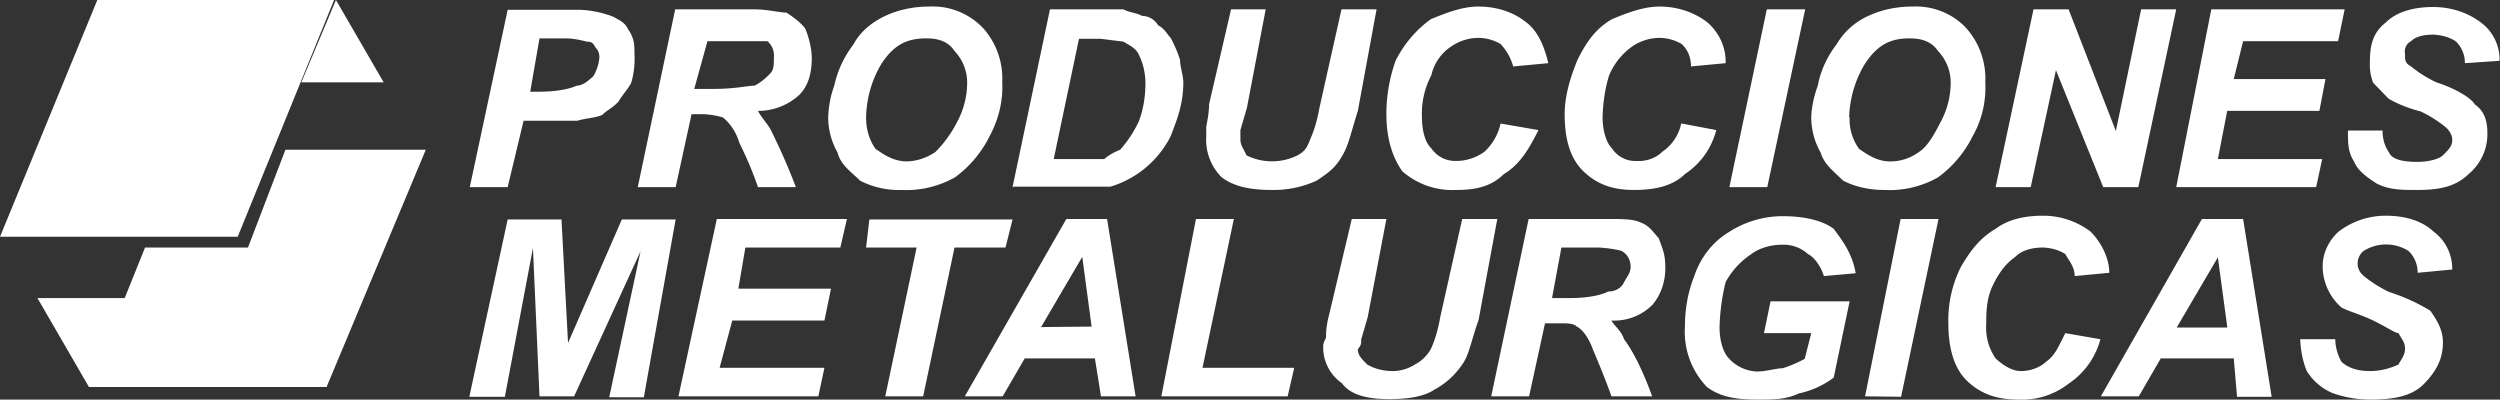
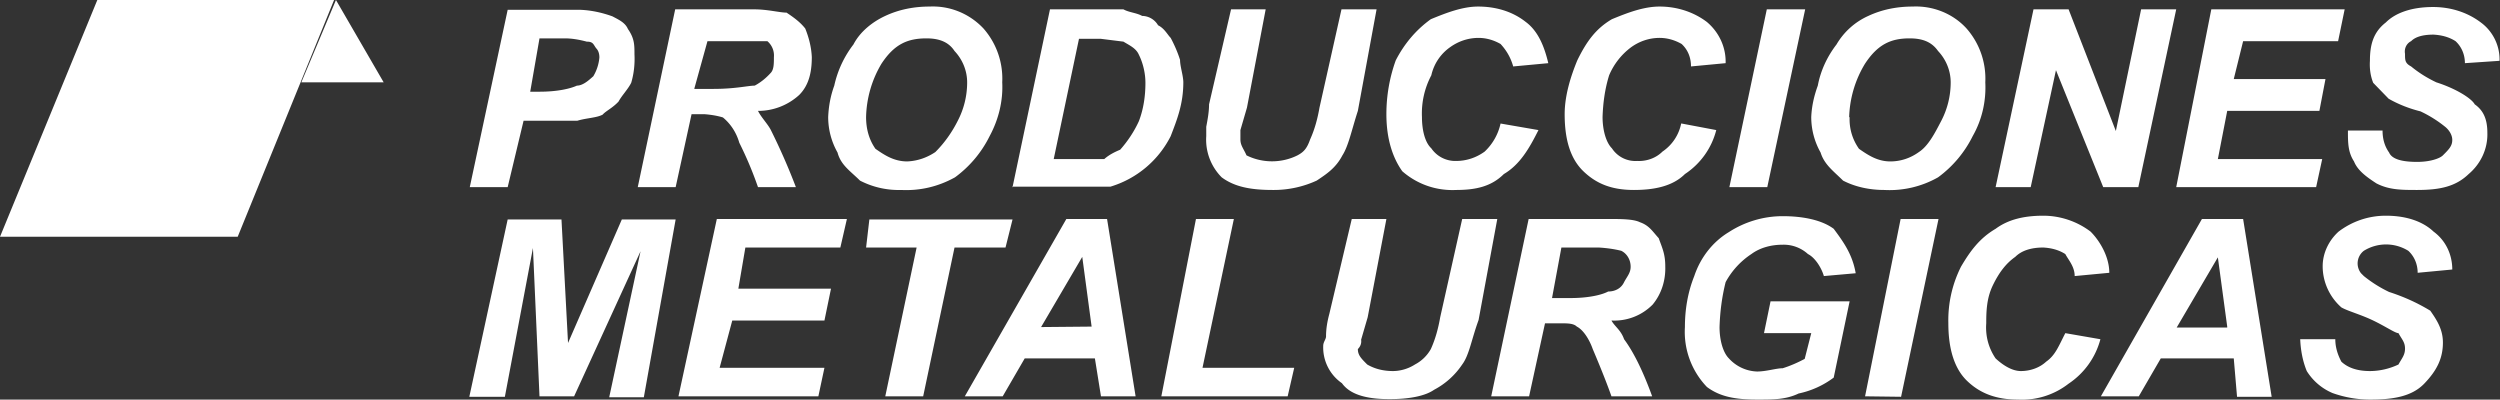
<svg xmlns="http://www.w3.org/2000/svg" id="Layer_1" viewBox="0 0 534.3 85.4">
  <rect x="0" y="0" width="534.3" height="85.4" fill="#333333" stroke="none" />
  <style>.st0{fill:#fff}</style>
  <path class="st0" d="M108.5 40h-8.1l8.1-37.9h15.6c2.3.1 4.6.6 6.8 1.4 1.3.7 2.7 1.3 3.3 2.7 1.4 2 1.4 3.4 1.4 5.4.1 2-.1 4.1-.7 6.1-.7 1.4-2 2.7-2.7 4-1.3 1.4-2.7 2-3.4 2.8-1.3.7-3.4.7-5.4 1.3h-11.5L108.5 40zm4.8-20.4h2c4 0 6.7-.7 8-1.3 1.4 0 2.8-1.4 3.5-2a9.4 9.4 0 0 0 1.3-4c0-.8-.2-1.5-.7-2-.6-.8-.6-1.4-2-1.4-1.5-.4-3.1-.7-4.7-.7h-5.4l-2 11.5v-.1zM144.4 40h-8.1l8-38h17c2.7 0 5.4.7 6.8.7 1.5 1 2.9 2 4 3.4.8 2 1.3 4 1.4 6.1 0 3.4-.7 6.1-2.7 8.1a13 13 0 0 1-8.8 3.4c.7 1.4 2 2.7 2.7 4 2 4 3.8 8.1 5.4 12.3H162a79.4 79.4 0 0 0-4-9.5c-.6-2.1-1.8-4-3.5-5.4-1.3-.4-2.7-.6-4-.7h-2.7L144.4 40zm4-21h4.1c4.7 0 7.4-.7 8.8-.7 1.3-.7 2.4-1.6 3.4-2.7.7-.7.7-2 .7-3.4a4 4 0 0 0-1.4-3.4h-12.8l-2.8 10.1v.1zm28.6 6c.1-2.3.5-4.5 1.3-6.7.7-3.2 2.1-6.2 4.1-8.8 1.4-2.7 4-4.8 6.8-6.1 3-1.4 6.2-2 9.5-2 4.3-.2 8.5 1.5 11.5 4.7 2.8 3.2 4.2 7.3 4 11.5.2 4-.8 8-2.7 11.5a24.2 24.2 0 0 1-7.4 8.8c-3.6 2-7.5 2.9-11.5 2.7a18 18 0 0 1-8.8-2c-2-2-4.1-3.3-4.8-6-1.3-2.3-2-4.9-2-7.6zm8.1 0c0 2.5.6 4.8 2 6.8 2 1.4 4 2.7 6.8 2.7 2.2-.1 4.2-.8 6-2 2-2 3.6-4.3 4.8-6.7 1.3-2.5 2-5.3 2-8.2 0-2.5-1-4.9-2.7-6.7-1.3-2-3.4-2.7-6-2.7-4.1 0-6.9 1.3-9.6 5.4a23.2 23.2 0 0 0-3.3 11.4zm31.3 15l8-38h15.7c1.3.7 2.7.7 4 1.4a4 4 0 0 1 3.4 2c1.4.7 2 2 2.7 2.7.8 1.5 1.5 3.1 2 4.7 0 1.4.7 3.4.7 4.8 0 4.7-1.4 8.1-2.7 11.5a21.3 21.3 0 0 1-12.9 10.8h-21v.1h.1zm8.8-6H236c1-.9 2.2-1.5 3.4-2 1.6-1.8 3-3.9 4-6.1 1-2.6 1.4-5.4 1.4-8.2 0-2-.5-4.2-1.4-6-.6-1.4-2-2-3.3-2.8l-4.8-.6h-4.7L225.2 34zM263 2h7.5l-4 21-1.4 4.8v2c0 1.3.7 2 1.3 3.4 3.4 1.7 7.5 1.7 10.9 0 1.3-.7 2-1.4 2.7-3.4 1-2.2 1.6-4.5 2-6.8l4.7-21h7.5l-4 21.7c-1.3 4-2 7.5-3.3 9.5-1.4 2.7-3.4 4-5.5 5.4a22 22 0 0 1-9.4 2c-4.8 0-8.2-.7-10.9-2.7a11.4 11.4 0 0 1-3.3-8.8v-2c.3-1.6.6-3.2.6-4.8L263.1 2h-.1zm57.7 24.4l8.1 1.4c-2 4-4 7.4-7.4 9.4-2.7 2.7-6.1 3.4-10.2 3.4-4.2.2-8.3-1.2-11.5-4-2-2.8-3.4-6.8-3.4-12.2 0-4 .7-7.9 2-11.5 1.8-3.5 4.3-6.5 7.5-8.8 3.4-1.4 6.8-2.7 10.1-2.7 3.7 0 7.3 1 10.2 3.3 2.7 2 4 5.4 4.8 8.8l-7.5.7c-.5-1.8-1.4-3.4-2.7-4.8-1.4-.8-3-1.3-4.7-1.3-2.2 0-4.3.7-6.1 2a10 10 0 0 0-4 6 17.4 17.4 0 0 0-2 8.9c0 2.7.6 5.4 2 6.7a6.2 6.2 0 0 0 5.3 2.7c2.2 0 4.3-.7 6.1-2 1.7-1.6 2.9-3.7 3.4-6zm38.7 0l7.4 1.4a16 16 0 0 1-6.7 9.4c-2.7 2.7-6.8 3.4-10.9 3.4-4.7 0-8-1.3-10.8-4s-4-6.8-4-12.2c0-4 1.3-8.1 2.7-11.5 2-4.1 4-6.8 7.4-8.8 3.4-1.4 6.8-2.7 10.2-2.7 3.6 0 7.2 1.1 10.1 3.3 2.6 2.2 4.1 5.4 4 8.8l-7.4.7c0-1.8-.6-3.5-2-4.8-1.4-.8-3-1.3-4.7-1.3-2.2 0-4.3.7-6.1 2a14.5 14.5 0 0 0-4.7 6c-.9 2.9-1.3 5.9-1.4 8.9 0 2.7.7 5.4 2 6.7a6 6 0 0 0 5.4 2.7c2 .1 4-.6 5.4-2a9.5 9.5 0 0 0 4-6h.1zM369.6 40l8-38h8.2l-8.1 38h-8.1zm17.5-15c.1-2.3.6-4.5 1.4-6.7.6-3.2 2-6.2 4-8.8a15 15 0 0 1 6.8-6.1c3-1.4 6.2-2 9.5-2 4.3-.2 8.6 1.5 11.5 4.7 2.8 3.2 4.2 7.3 4 11.5.2 4-.7 8-2.7 11.5a24.2 24.2 0 0 1-7.4 8.8 21 21 0 0 1-11.5 2.7c-3 0-6.1-.6-8.8-2-2-2-4-3.4-4.8-6-1.3-2.3-2-4.9-2-7.6zm8.2 0c-.1 2.5.6 4.8 2 6.8 2 1.4 4 2.7 6.7 2.7 2.2 0 4.3-.7 6.1-2 2-1.3 3.4-4 4.8-6.7 1.3-2.5 2-5.3 2-8.2 0-2.5-1-4.9-2.7-6.7-1.4-2-3.4-2.7-6.1-2.7-4 0-6.8 1.3-9.5 5.4a23.3 23.3 0 0 0-3.4 11.5l.1-.1zM457 40h-7.5l-10.1-25-5.4 25h-7.5l8.1-38h7.5l10.1 26 5.4-26h7.5L457 40zm8.1 0l7.5-38h28.5l-1.4 6.8h-20.3l-2 8.1H497l-1.3 6.8H476L474 34h22.3l-1.3 6h-29.9zm36.7-12.1h7.4c0 1.7.4 3.3 1.4 4.7.6 1.4 2.7 2 6 2 2.7 0 4.8-.7 5.5-1.4 1.3-1.3 2-2 2-3.3 0-1-.6-2-1.4-2.7a25.7 25.7 0 0 0-5.4-3.4c-2.4-.6-4.7-1.5-6.8-2.7l-3.3-3.4c-.6-1.5-.8-3.1-.7-4.7 0-3.4.7-6.1 3.4-8.2 2-2 5.4-3.3 10.1-3.3 3.7 0 7.3 1.1 10.2 3.3 2.6 1.9 4.1 5 4 8.2l-7.4.5c0-1.8-.7-3.5-2-4.7-1.4-.9-3-1.3-4.7-1.4-2.8 0-4.1.7-4.8 1.4-1 .5-1.5 1.6-1.3 2.7 0 1.4 0 2 1.3 2.7 1.7 1.4 3.5 2.5 5.4 3.4 4.1 1.3 7.5 3.4 8.2 4.7 2 1.4 2.7 3.4 2.7 6.1.1 3.4-1.4 6.6-4 8.8-2.8 2.7-6.2 3.4-11 3.4-3.3 0-6 0-8.7-1.4-2-1.3-4-2.7-4.8-4.7-1.3-2-1.3-4-1.3-6.6zM122.7 84.7h-7.4L113.9 53l-6 31.8h-7.6l8.2-37.9H120l1.4 26.4 11.5-26.4h11.5l-6.8 38h-7.4l6.7-31.2-14.2 31zm22.3 0l8.2-37.9H181l-1.4 6.1h-20.3l-1.5 8.8h19.8l-1.4 6.8h-19.7l-2.7 10.1h22.4l-1.3 6.1H145zm52.3 0h-8.1l6.7-31.8h-10.8l.7-6h30.6l-1.5 6H204l-6.7 31.8zm36.7-8.1h-15l-4.7 8.1h-8.1l21.7-37.9h8.7l6.1 37.9h-7.4l-1.3-8.1zm-.7-6.8l-2-14.9-8.8 15 10.8-.1zm14.9 14.9l7.4-37.9h8.1L257 78.6h19.6l-1.4 6.1h-27zm40.7-37.9h7.4l-4 21-1.4 4.8c.1.7-.1 1.4-.7 2 0 1.3.7 2 2 3.3 1.7 1 3.6 1.4 5.5 1.4 1.6 0 3.3-.5 4.7-1.4a8.3 8.3 0 0 0 3.4-3.3c1-2.2 1.6-4.5 2-6.8l4.7-21h7.5l-4 21.6c-1.5 4.1-2 7.5-3.5 9.5a16.4 16.4 0 0 1-6 5.4c-2 1.4-5.5 2-9.5 2s-8.2-.6-10.2-3.4a9.3 9.3 0 0 1-4-8c0-.8.6-1.4.6-2 0-1.7.3-3.3.7-4.8l4.8-20.3zm37.9 37.9h-8.1l8-37.9h17c2.7 0 5.4 0 6.8.7 2 .7 2.7 2 4 3.4.7 2 1.4 3.3 1.4 6 .1 3-.8 5.9-2.7 8.2a11.5 11.5 0 0 1-8.8 3.4c.7 1.3 2 2 2.7 4 2 2.7 4 6.7 6 12.2h-8.7c-.7-2-2-5.4-4-10.1-.7-2-2-4.1-3.4-4.8-.7-.7-2-.7-3.4-.7h-3.4l-3.4 15.6zm4.7-21h4.1c4 0 6.8-.7 8.1-1.4 1.5 0 2.8-.7 3.4-2 .7-1.3 1.4-2 1.4-3.3 0-1.5-.8-2.8-2-3.4-1.6-.4-3.2-.6-4.8-.7h-8l-2 10.8h-.2zm46.9.7h16.9l-3.4 16.3a19 19 0 0 1-7.5 3.4c-2.7 1.3-5.4 1.3-8.8 1.3-4.7 0-8-.6-10.8-2.7a17 17 0 0 1-4.7-12.8c0-3.7.6-7.4 2-10.9 1.3-3.9 3.9-7.3 7.4-9.4 3.4-2.2 7.4-3.4 11.5-3.4 4 0 8.2.7 10.9 2.7 2 2.7 4 5.4 4.7 9.5l-6.8.6c-.6-2-2-4-3.4-4.7a7.7 7.7 0 0 0-5.4-2c-2.4 0-4.8.6-6.7 2a16.7 16.7 0 0 0-5.5 6c-.8 3.2-1.2 6.4-1.3 9.6 0 2.7.7 5.4 2 6.7a8.5 8.5 0 0 0 6 2.8c2 0 4.1-.7 5.5-.7 1.6-.5 3.2-1.2 4.7-2l1.4-5.5H377l1.4-6.8zm20.2 20.3l7.6-37.9h8.1l-8 38-7.7-.1zm42.8-13.5l7.5 1.3a16.5 16.5 0 0 1-6.8 9.5 16.2 16.2 0 0 1-10.8 3.4c-4.8 0-8.2-1.4-10.9-4s-4-6.8-4-12.3c-.1-4.2.8-8.3 2.7-12.1 2-3.4 4-6.1 7.4-8.1 2.7-2 6.1-2.8 10.2-2.8 3.6 0 7.2 1.2 10.1 3.4 2 2 4 5.4 4 8.8l-7.4.7c0-2-1.3-3.4-2-4.7-1.4-.9-3-1.3-4.7-1.4-2.7 0-4.7.7-6 2-2 1.4-3.5 3.4-4.8 6.1s-1.4 5.4-1.4 8.1c-.2 2.7.5 5.3 2 7.5 1.4 1.3 3.4 2.7 5.4 2.7s4-.7 5.4-2c2-1.4 2.7-3.4 4.1-6.1zm36 5.4h-15.6l-4.7 8.1H449l21.6-37.9h8.8l6.1 38h-7.4l-.7-8.2zm-1.4-6.8L474 55l-8.8 15H476v-.2zm15.6 2.7h7.5c0 1.7.5 3.3 1.3 4.8 1.4 1.3 3.4 2 6.1 2 2.1 0 4.2-.5 6.1-1.4.7-1.3 1.4-2 1.4-3.4s-.7-2-1.4-3.3c-.7 0-2.7-1.4-5.4-2.7s-5.4-2-6.8-2.8c-2.5-2.2-4-5.4-4-8.8 0-2.8 1.3-5.5 3.4-7.4 2.9-2.2 6.4-3.4 10.1-3.4 4.7 0 8.1 1.4 10.2 3.4 2.6 1.9 4 4.9 4 8.1l-7.4.7c0-1.8-.7-3.5-2-4.7a9 9 0 0 0-9.5 0 3.4 3.4 0 0 0-.6 4.8l.6.6c1.6 1.3 3.5 2.5 5.4 3.4 3.1 1 6 2.3 8.8 4 1.4 2 2.7 4 2.7 6.8 0 3.4-1.3 6-4 8.8s-6.8 3.4-11.6 3.4a24 24 0 0 1-8-1.4 12 12 0 0 1-5.5-4.7c-.9-2.2-1.3-4.5-1.4-6.8zM20.8 0h50.6L50.8 50.6H0L20.8 0zm43.6 17.6L71.8 0 82 17.6H64.4z" />
-   <path class="st0" d="M69.8 82.7H19l12-29.8h22L61 32h30L69.8 82.7z" />
-   <path class="st0" d="M69.8 82.7H19l-11-19h51l10.8 19z" />
</svg>